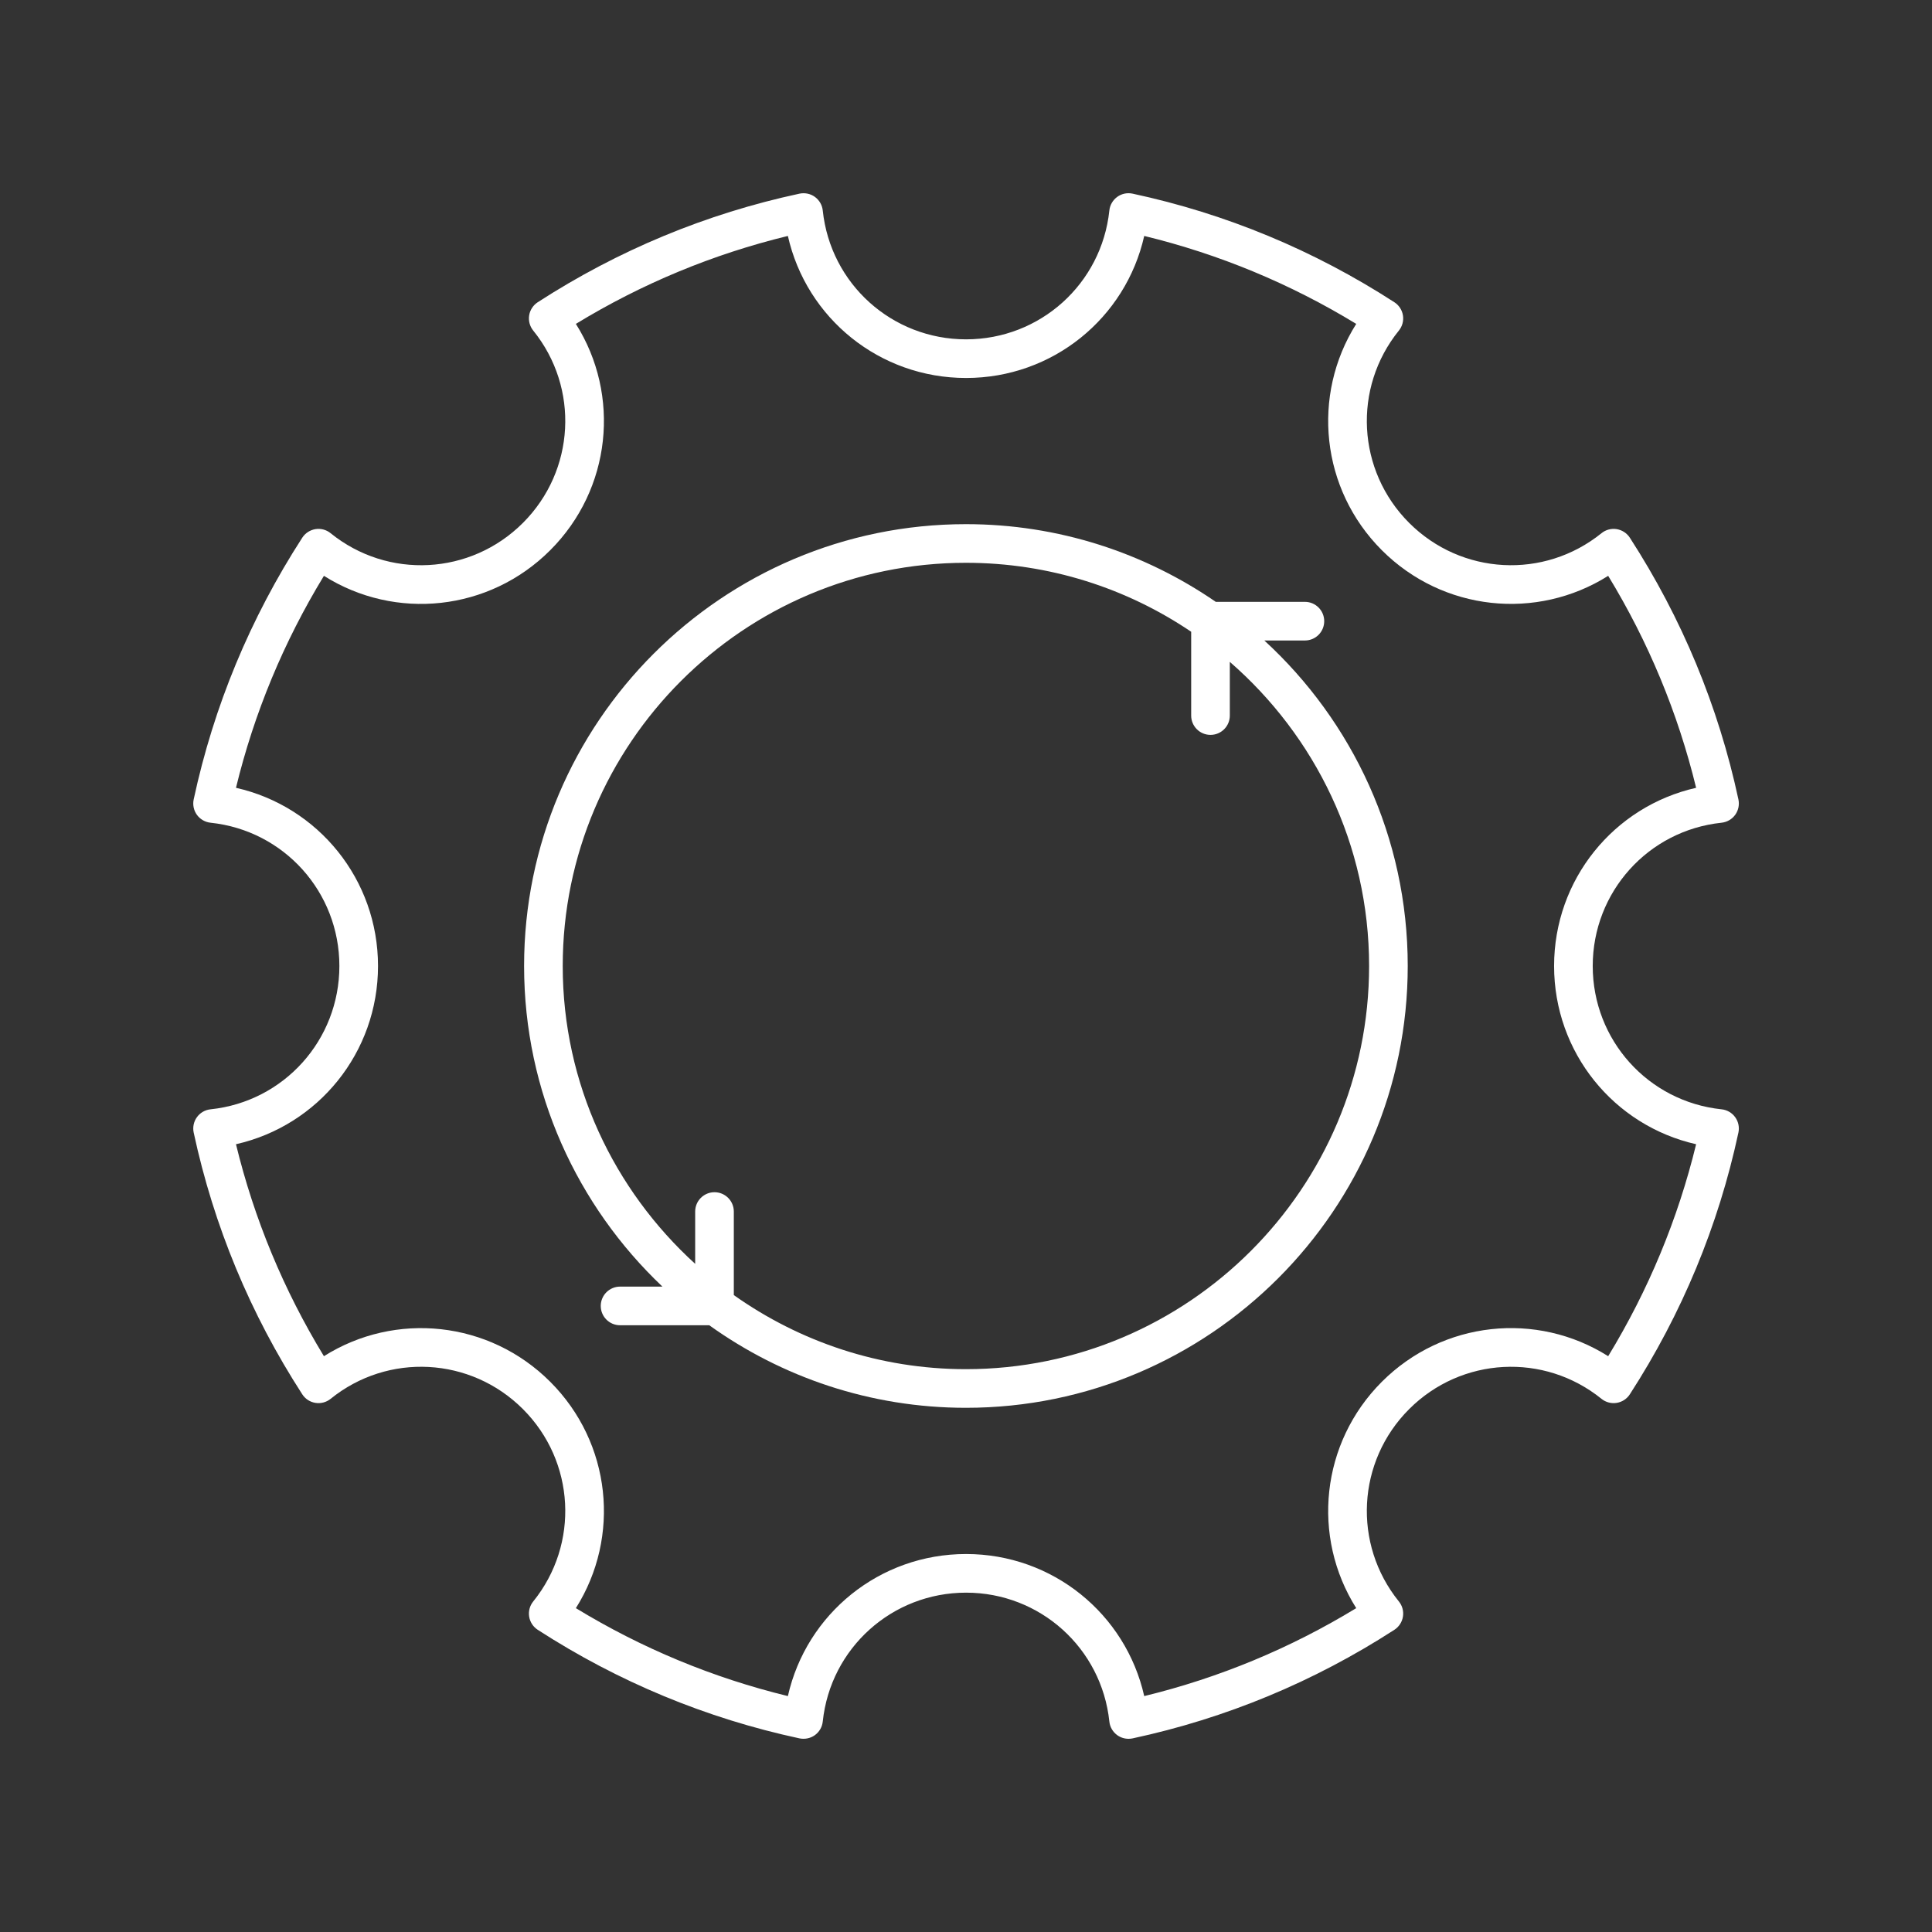
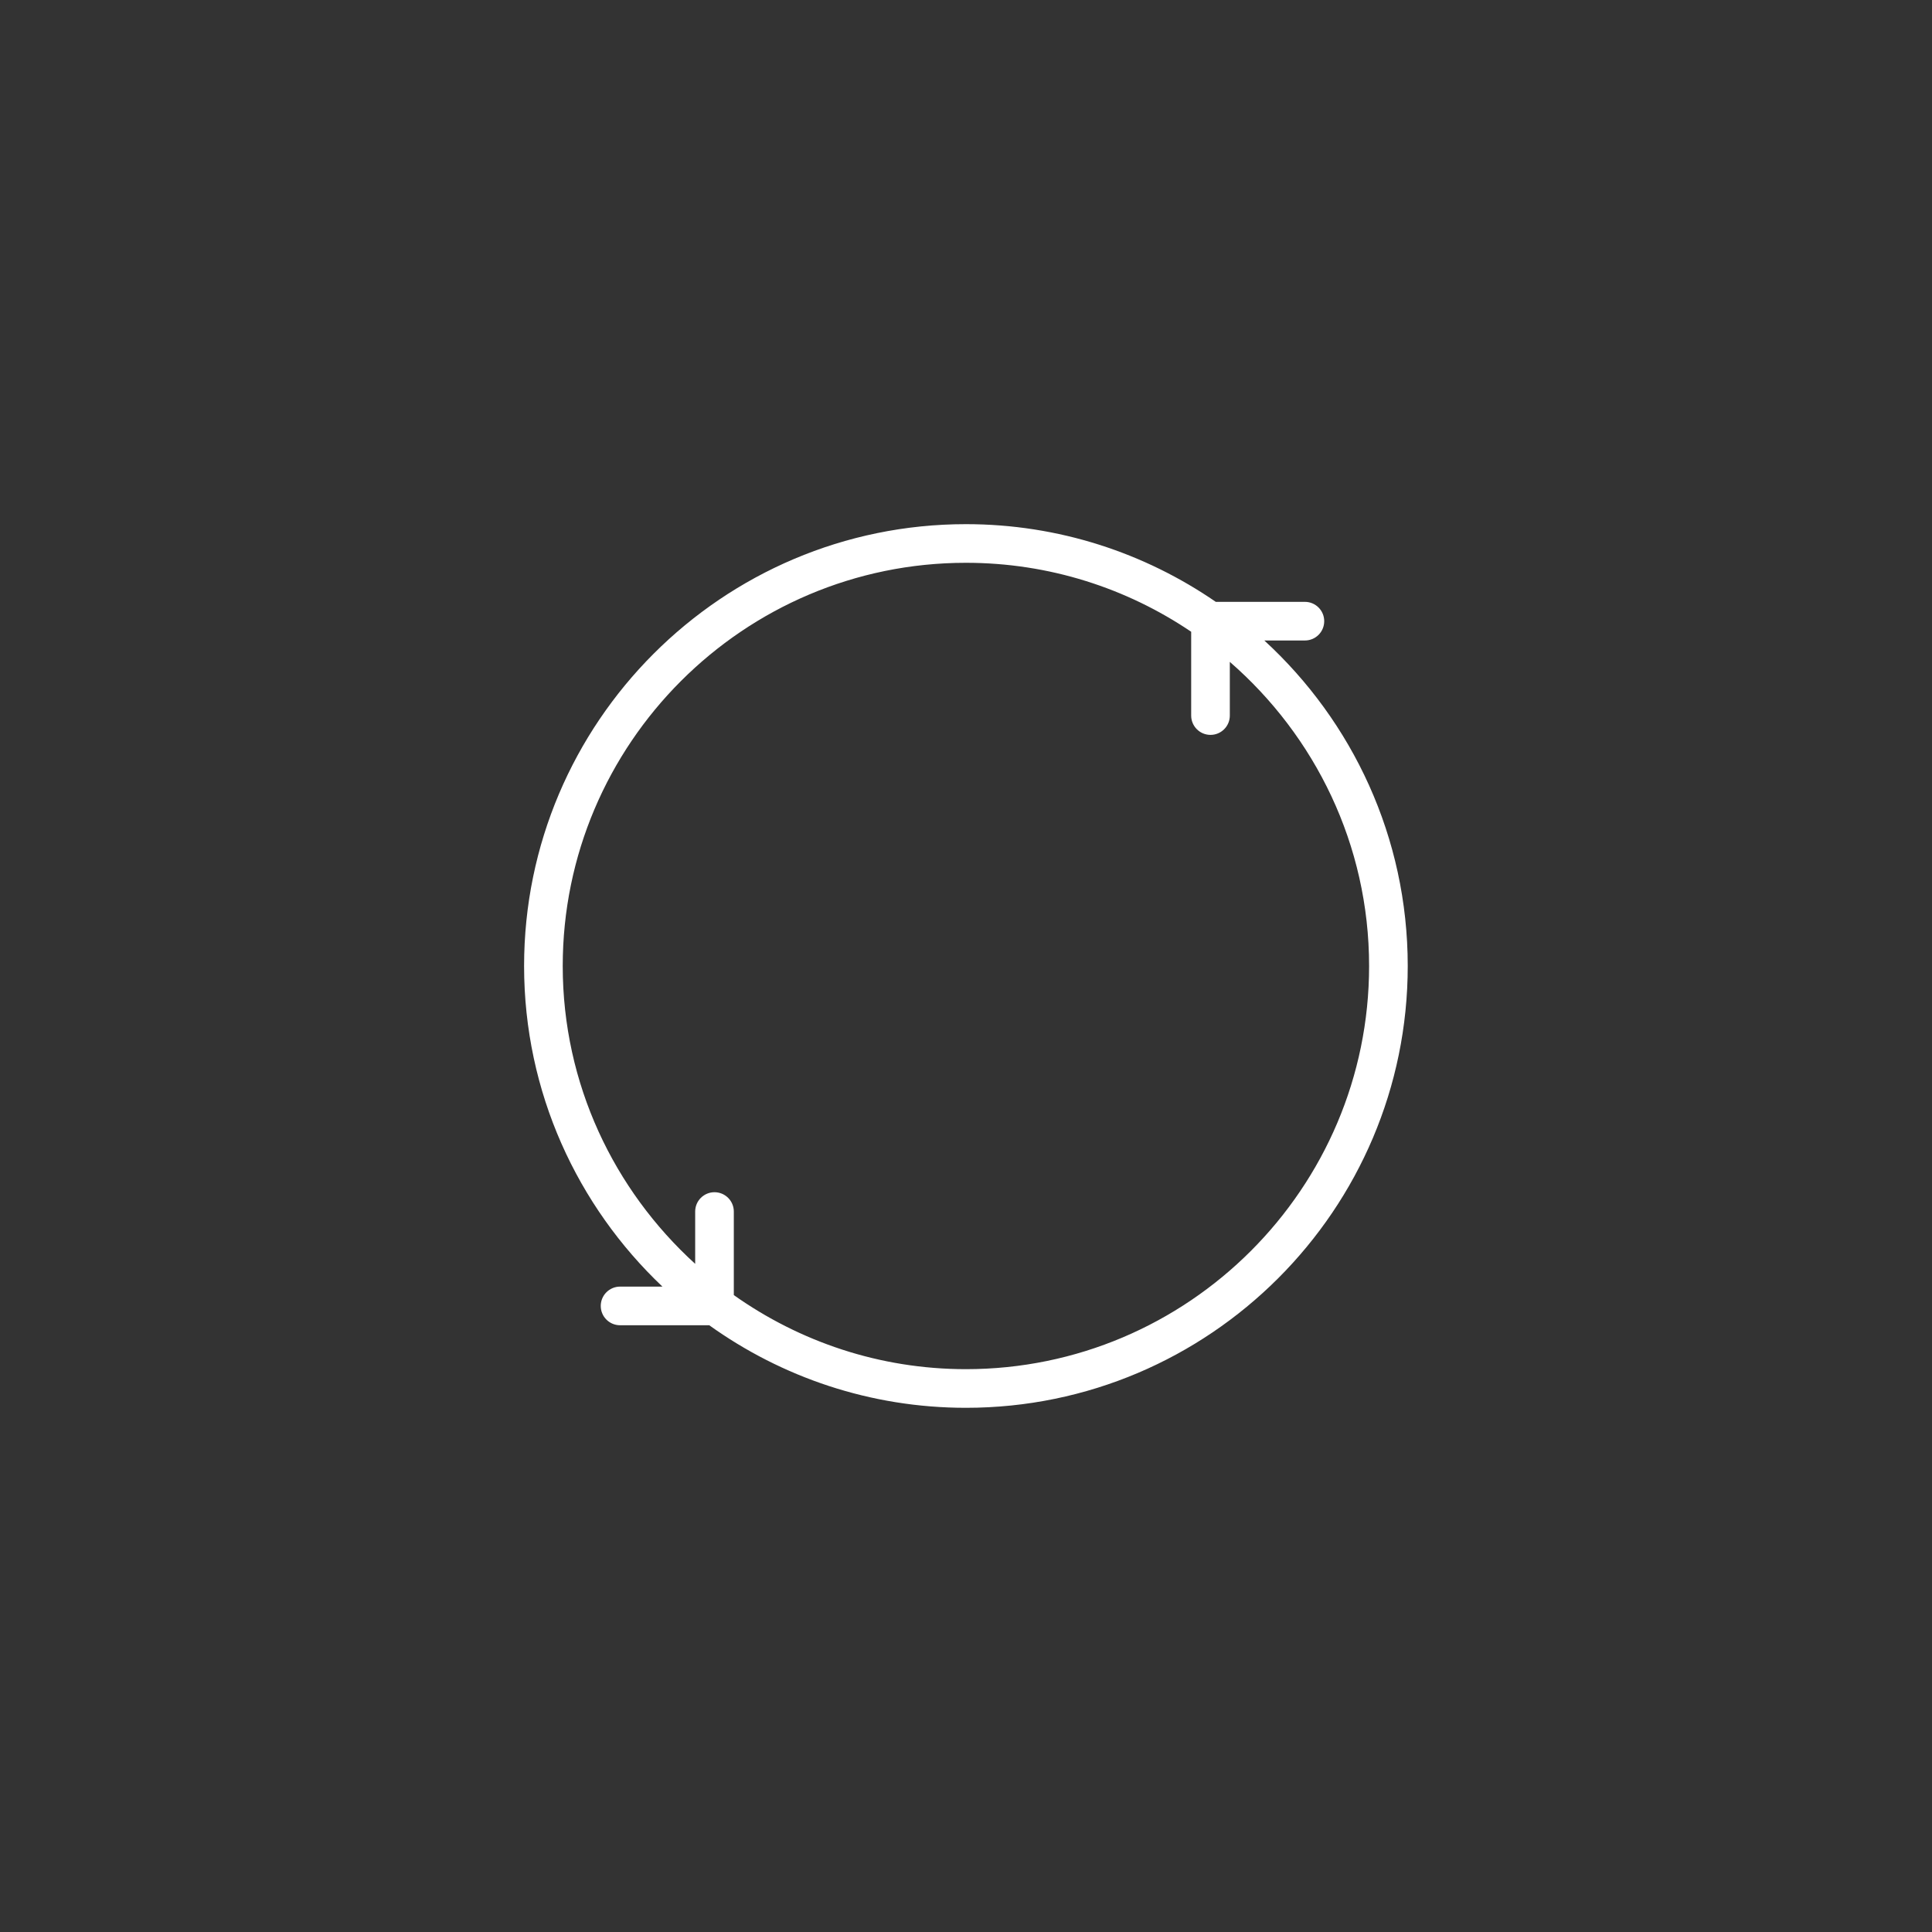
<svg xmlns="http://www.w3.org/2000/svg" width="56" height="56" viewBox="0 0 56 56" fill="none">
  <rect x="0" y="0" width="56" height="56" fill="#333333" stroke="none" />
-   <path d="M23.848 6.102C23.832 5.944 23.748 5.8 23.62 5.707C23.491 5.614 23.331 5.581 23.174 5.613C20.471 6.193 17.919 7.252 15.587 8.76C15.454 8.846 15.363 8.985 15.338 9.141C15.313 9.298 15.356 9.459 15.456 9.582C16.8 11.245 16.672 13.642 15.158 15.156C13.643 16.671 11.246 16.799 9.583 15.455C9.459 15.354 9.298 15.312 9.142 15.337C8.986 15.363 8.847 15.453 8.761 15.586C7.253 17.919 6.194 20.471 5.614 23.172C5.581 23.328 5.615 23.49 5.708 23.619C5.801 23.747 5.945 23.83 6.103 23.847C8.232 24.071 9.837 25.857 9.837 28C9.837 30.144 8.232 31.93 6.103 32.154C5.945 32.17 5.801 32.253 5.708 32.382C5.615 32.51 5.581 32.673 5.614 32.828C6.194 35.53 7.253 38.082 8.761 40.414C8.847 40.548 8.986 40.638 9.142 40.663C9.298 40.689 9.459 40.646 9.583 40.546C11.247 39.201 13.643 39.329 15.158 40.844C16.672 42.358 16.8 44.755 15.456 46.419C15.356 46.542 15.313 46.702 15.338 46.859C15.363 47.016 15.454 47.155 15.587 47.241C17.919 48.749 20.471 49.807 23.174 50.388C23.329 50.419 23.491 50.387 23.62 50.294C23.748 50.201 23.832 50.057 23.848 49.899C24.072 47.77 25.858 46.164 28.002 46.164C30.145 46.164 31.93 47.77 32.155 49.899C32.171 50.057 32.255 50.201 32.383 50.294C32.48 50.364 32.595 50.4 32.712 50.4C32.751 50.4 32.79 50.396 32.829 50.388C35.532 49.807 38.084 48.749 40.416 47.241C40.549 47.155 40.64 47.016 40.665 46.859C40.69 46.702 40.647 46.542 40.547 46.419C39.203 44.755 39.331 42.358 40.845 40.844C42.36 39.329 44.757 39.202 46.42 40.546C46.544 40.646 46.705 40.689 46.861 40.663C47.017 40.638 47.156 40.548 47.242 40.414C48.75 38.082 49.809 35.53 50.389 32.828C50.422 32.673 50.388 32.51 50.295 32.382C50.202 32.253 50.058 32.17 49.9 32.154C47.771 31.93 46.166 30.144 46.166 28C46.166 25.857 47.771 24.071 49.9 23.847C50.058 23.83 50.202 23.747 50.295 23.619C50.388 23.49 50.422 23.328 50.389 23.172C49.809 20.471 48.75 17.919 47.242 15.586C47.156 15.453 47.017 15.363 46.861 15.337C46.705 15.312 46.544 15.354 46.42 15.455C44.756 16.798 42.36 16.671 40.845 15.156C39.331 13.642 39.203 11.245 40.547 9.582C40.647 9.459 40.69 9.298 40.665 9.141C40.64 8.985 40.549 8.846 40.416 8.76C38.084 7.252 35.532 6.193 32.829 5.613C32.672 5.58 32.512 5.613 32.383 5.707C32.255 5.8 32.171 5.944 32.155 6.102C31.93 8.231 30.145 9.836 28.002 9.836C25.858 9.836 24.072 8.231 23.848 6.102ZM33.166 6.839C35.335 7.366 37.397 8.221 39.311 9.388C38.007 11.456 38.283 14.178 40.053 15.948C41.824 17.719 44.545 17.995 46.614 16.691C47.78 18.605 48.636 20.667 49.163 22.835C46.777 23.374 45.046 25.494 45.046 28C45.046 30.507 46.777 32.627 49.163 33.166C48.636 35.333 47.78 37.396 46.614 39.31C44.546 38.004 41.824 38.281 40.053 40.052C38.283 41.823 38.007 44.545 39.311 46.613C37.397 47.779 35.335 48.634 33.166 49.162C32.628 46.775 30.508 45.044 28.002 45.044C25.495 45.044 23.375 46.775 22.837 49.162C20.668 48.634 18.606 47.779 16.692 46.613C17.996 44.545 17.72 41.823 15.949 40.052C14.179 38.282 11.457 38.005 9.389 39.31C8.223 37.396 7.367 35.333 6.84 33.166C9.226 32.627 10.957 30.507 10.957 28C10.957 25.494 9.226 23.374 6.84 22.835C7.367 20.667 8.223 18.605 9.389 16.691C11.457 17.996 14.179 17.72 15.949 15.948C17.72 14.178 17.996 11.456 16.692 9.388C18.606 8.221 20.668 7.366 22.837 6.839C23.375 9.226 25.495 10.956 28.002 10.956C30.508 10.956 32.628 9.226 33.166 6.839Z" fill="white" />
  <path d="M15.191 28C15.191 31.656 16.735 34.957 19.201 37.293H17.973C17.664 37.293 17.413 37.544 17.413 37.853C17.413 38.163 17.664 38.413 17.973 38.413H20.558C22.657 39.917 25.225 40.806 27.998 40.806C35.059 40.806 40.804 35.061 40.804 28C40.804 24.27 39.2 20.908 36.647 18.565H37.823C38.133 18.565 38.383 18.315 38.383 18.005C38.383 17.696 38.133 17.445 37.823 17.445H35.24C33.178 16.026 30.684 15.193 27.998 15.193C20.936 15.193 15.191 20.938 15.191 28ZM39.684 28C39.684 34.443 34.441 39.686 27.998 39.686C25.492 39.686 23.174 38.886 21.27 37.539V35.117C21.27 34.808 21.019 34.557 20.71 34.557C20.4 34.557 20.15 34.808 20.15 35.117V36.633C17.799 34.494 16.311 31.421 16.311 28C16.311 21.556 21.554 16.313 27.998 16.313C30.414 16.313 32.662 17.051 34.527 18.312V20.741C34.527 21.051 34.778 21.301 35.087 21.301C35.396 21.301 35.647 21.051 35.647 20.741V19.185C38.114 21.33 39.684 24.482 39.684 28Z" fill="white" />
</svg>